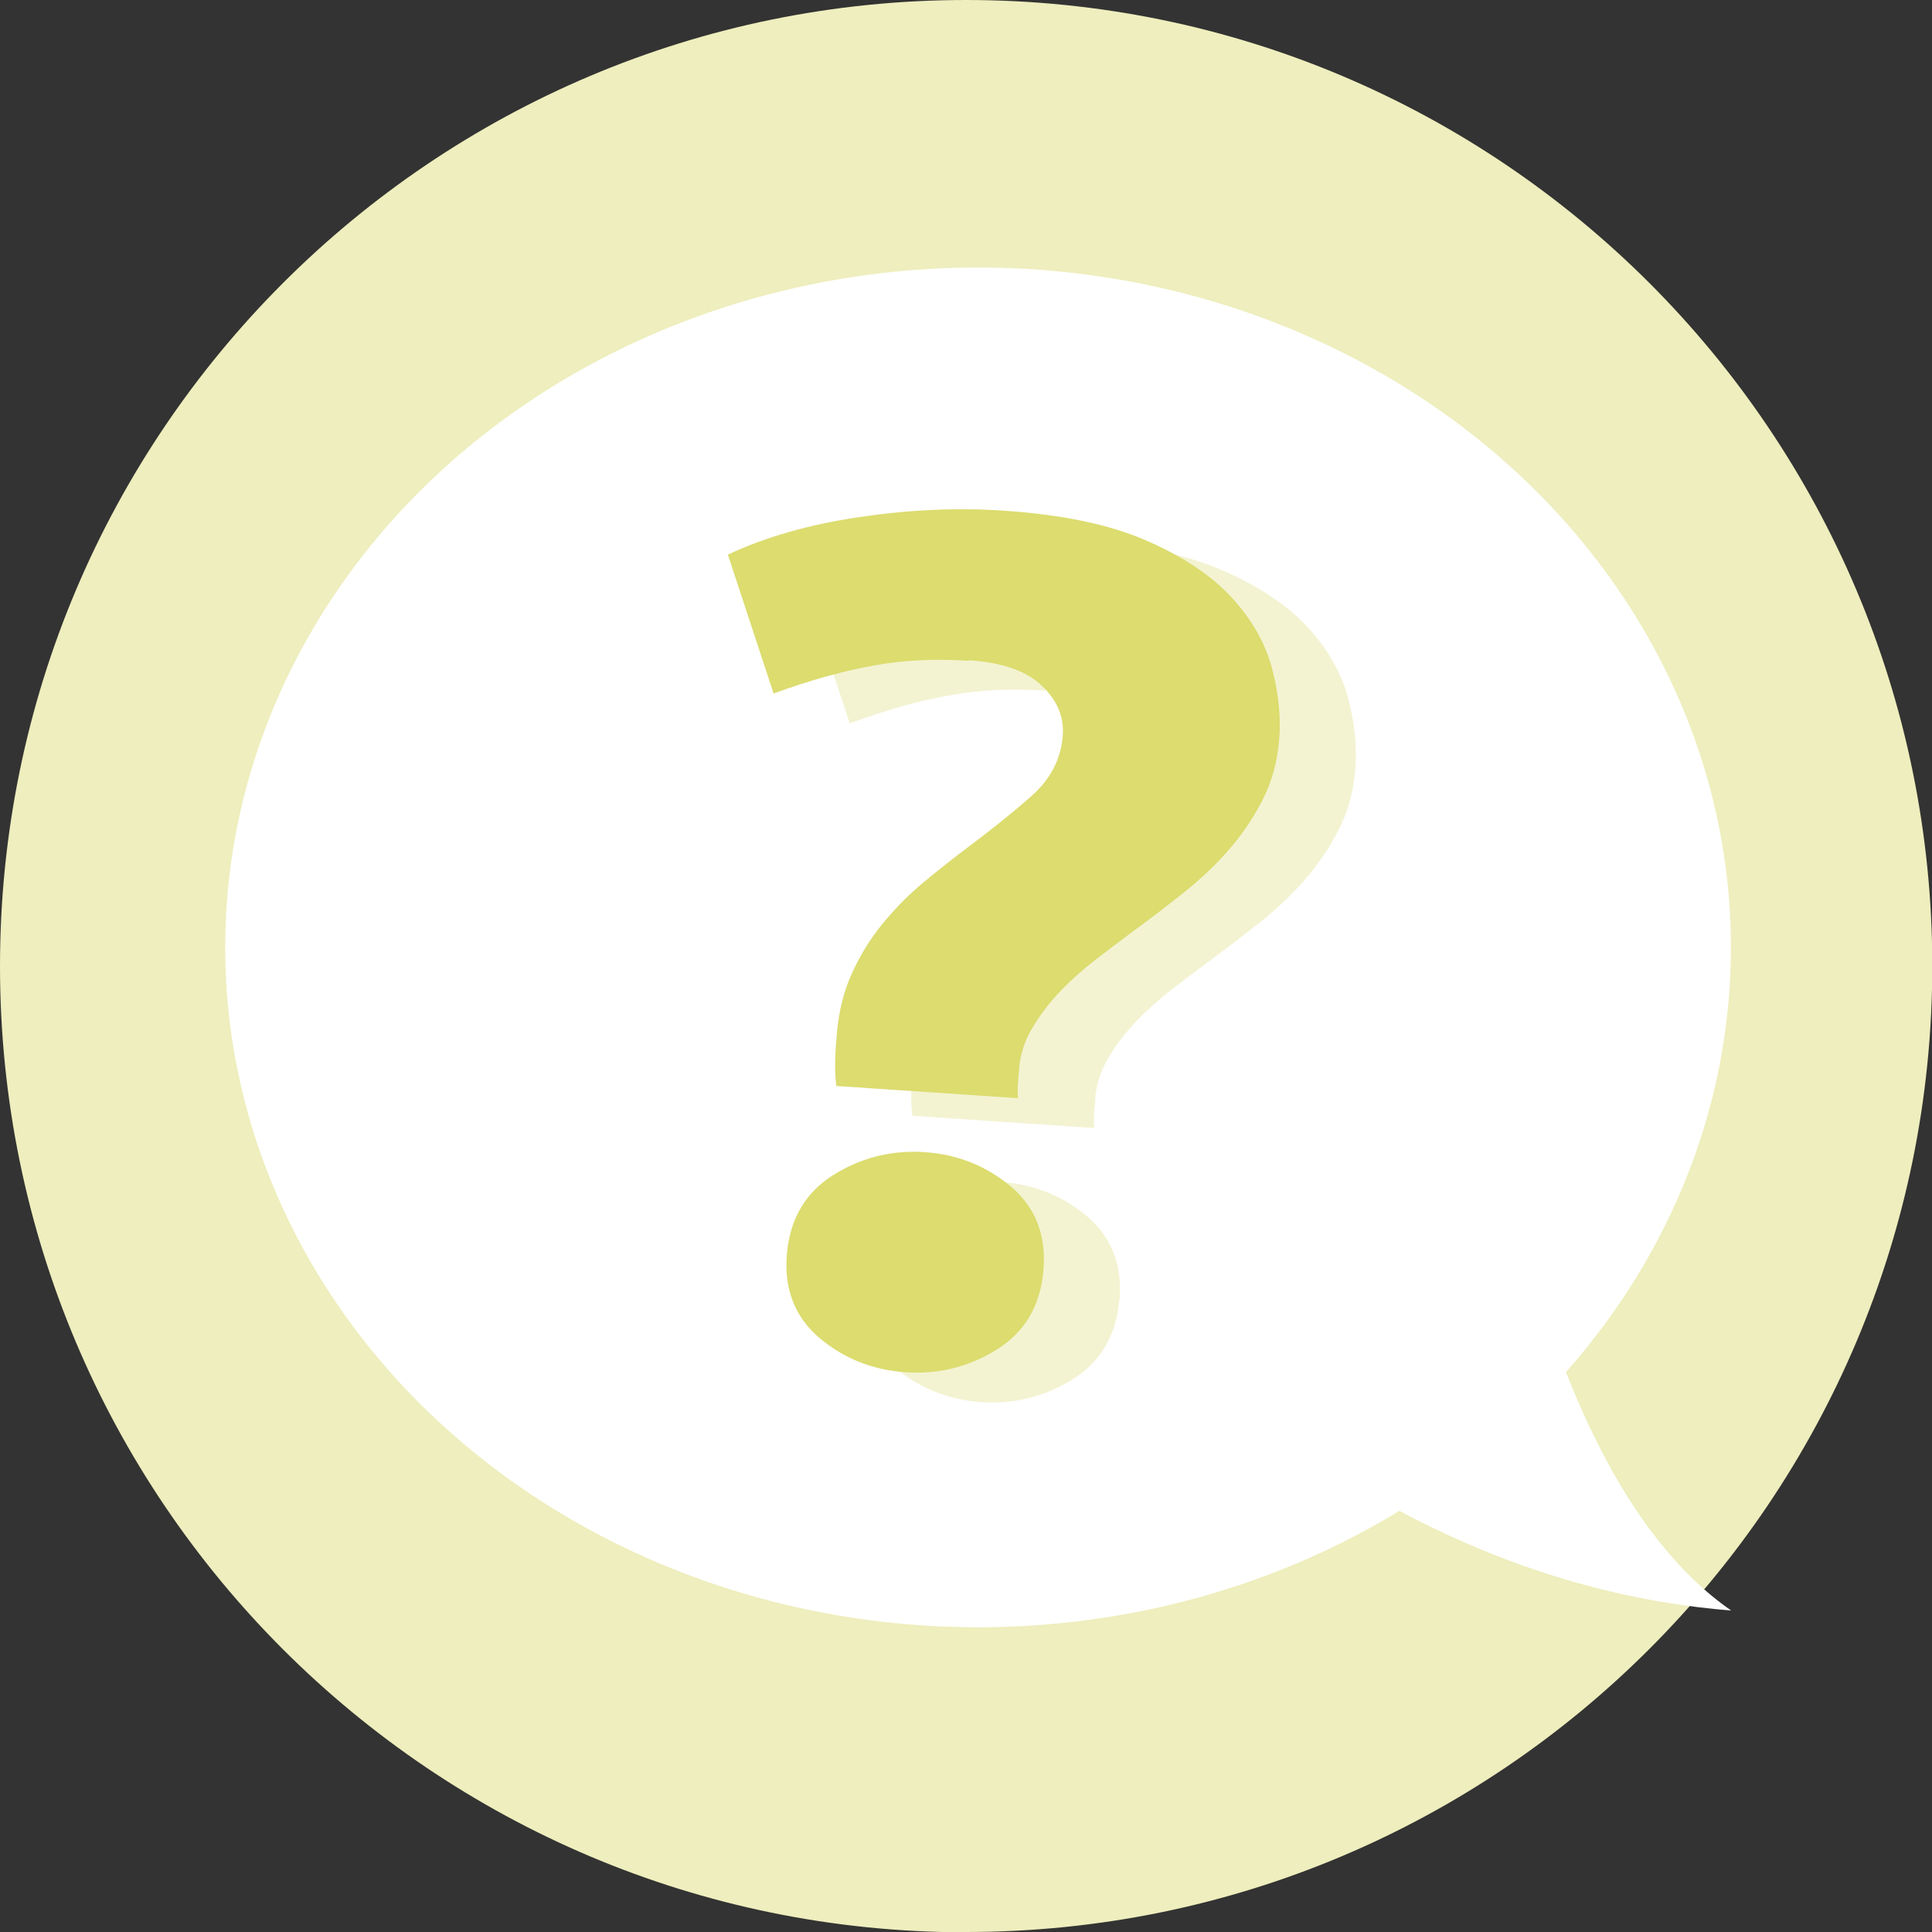
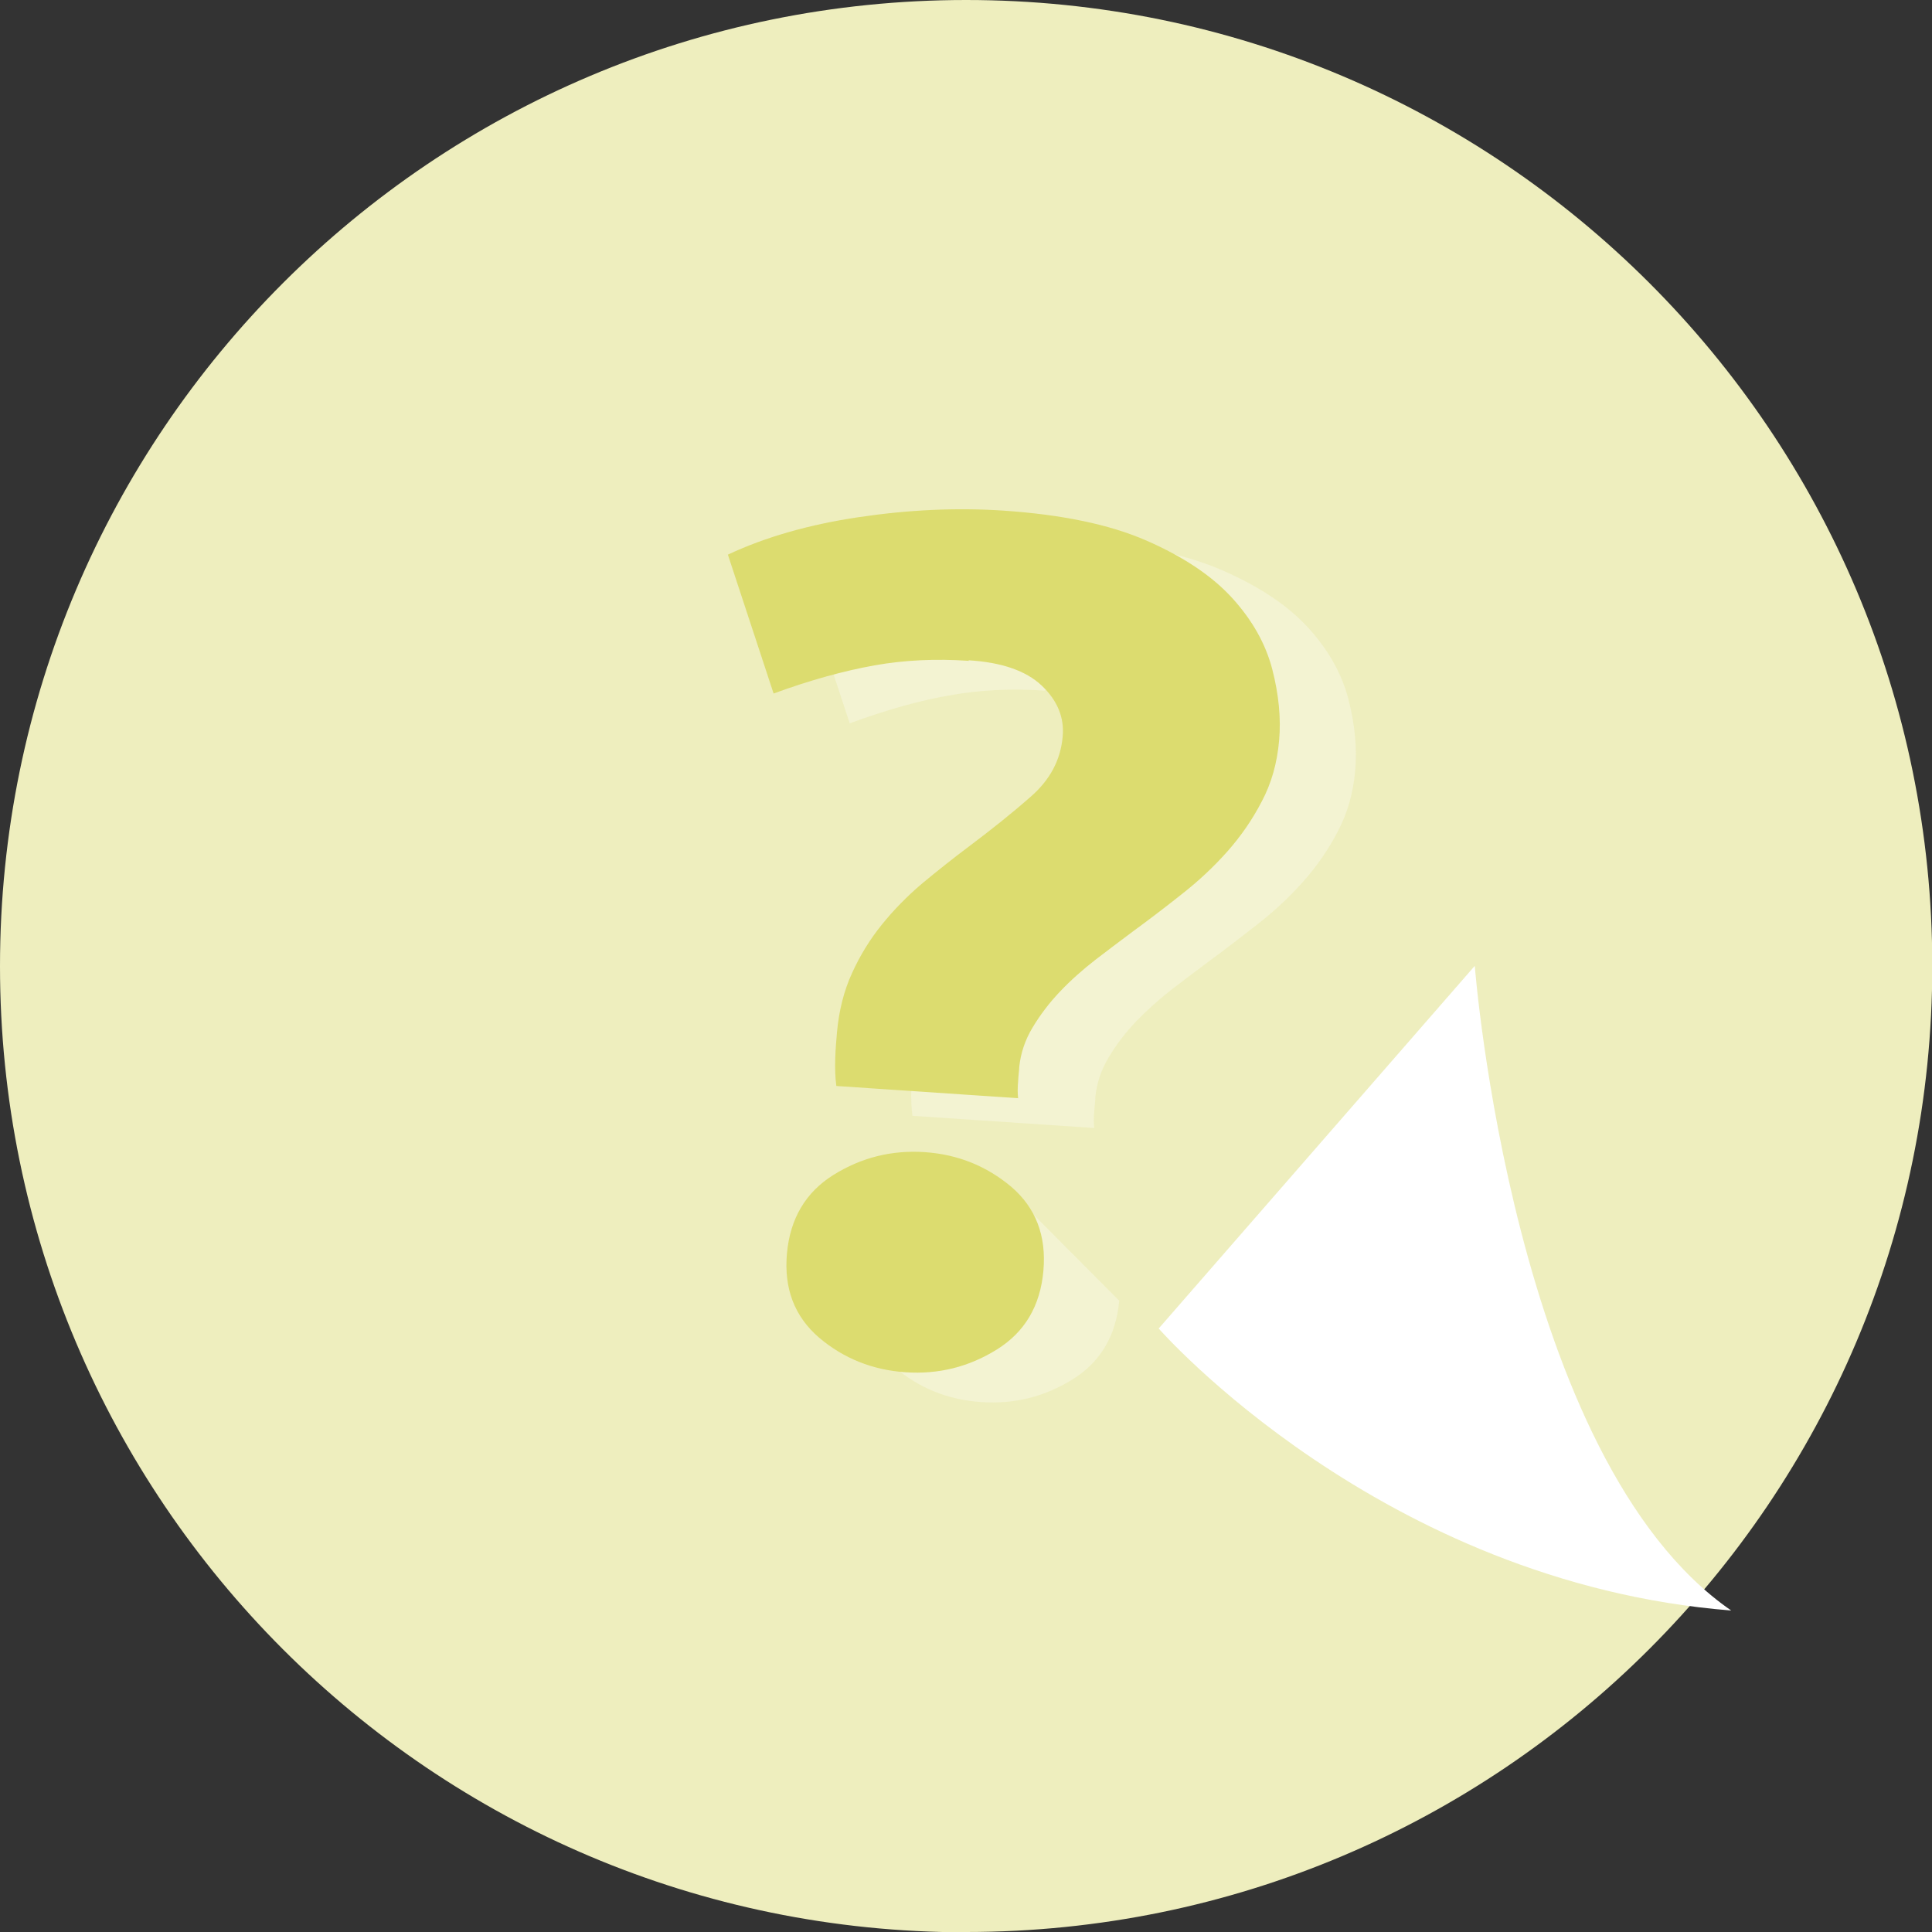
<svg xmlns="http://www.w3.org/2000/svg" id="Laag_2" data-name="Laag 2" viewBox="0 0 68.03 68.03" width="68.03" height="68.03" x="0" y="0">
  <rect x="0" y="0" width="68.03" height="68.03" fill="#333333" stroke="none" />
  <defs>
    <style>
      .cls-1 {
        fill: #f3f3d2;
      }

      .cls-2 {
        fill: #fff;
      }

      .cls-3 {
        fill: #eeeebe;
      }

      .cls-4 {
        fill: #dcdc6f;
      }
    </style>
  </defs>
  <g id="Layer_1" data-name="Layer 1">
    <g>
      <path class="cls-3" d="M34.02,68.03c18.79,0,34.02-15.23,34.02-34.02S52.8,0,34.02,0,0,15.23,0,34.02s15.23,34.02,34.02,34.02h0Z" />
-       <ellipse class="cls-2" cx="34.44" cy="33.36" rx="26.51" ry="23.94" />
      <path class="cls-2" d="M40.8,46.78s7.82,8.95,20.16,9.93c-7.69-5.31-9.03-22.7-9.03-22.7" />
-       <path class="cls-1" d="M36.8,24.32c-1.16-.08-2.27-.03-3.33.16-1.06.18-2.24.51-3.55.99l-1.61-4.89c1.32-.62,2.86-1.06,4.61-1.32,1.75-.26,3.44-.34,5.09-.23,2.07.14,3.75.49,5.05,1.06,1.3.57,2.3,1.24,3.01,2.02.71.78,1.18,1.62,1.41,2.51.23.89.31,1.73.24,2.51-.07.79-.27,1.5-.61,2.14-.33.64-.74,1.23-1.21,1.76-.47.53-1,1.03-1.6,1.5-.6.47-1.17.91-1.73,1.32-.42.31-.85.64-1.31.99-.45.35-.87.73-1.25,1.12-.38.4-.7.82-.97,1.27-.27.45-.42.91-.47,1.39,0,.11-.02.28-.04.51-.02.22-.02.42,0,.59l-6.4-.43c-.04-.28-.05-.6-.04-.96.01-.35.03-.65.06-.91.07-.79.25-1.49.53-2.1s.63-1.19,1.05-1.71c.42-.52.89-1,1.42-1.45.53-.44,1.07-.87,1.63-1.29.8-.6,1.54-1.19,2.21-1.78.67-.59,1.04-1.29,1.12-2.11.06-.67-.19-1.27-.74-1.79-.56-.52-1.42-.82-2.58-.89ZM39.41,45.8c-.11,1.23-.66,2.16-1.64,2.77-.98.61-2.05.88-3.22.8s-2.18-.49-3.04-1.22c-.86-.74-1.24-1.72-1.12-2.96.11-1.23.66-2.16,1.64-2.77s2.05-.88,3.22-.8c1.16.08,2.18.49,3.04,1.22.86.74,1.24,1.72,1.13,2.96Z" />
+       <path class="cls-1" d="M36.8,24.32c-1.16-.08-2.27-.03-3.33.16-1.06.18-2.24.51-3.55.99l-1.61-4.89c1.32-.62,2.86-1.06,4.61-1.32,1.75-.26,3.44-.34,5.09-.23,2.07.14,3.75.49,5.05,1.06,1.3.57,2.3,1.24,3.01,2.02.71.78,1.18,1.62,1.41,2.51.23.89.31,1.73.24,2.51-.07.79-.27,1.5-.61,2.14-.33.64-.74,1.23-1.21,1.76-.47.53-1,1.03-1.6,1.5-.6.47-1.17.91-1.73,1.32-.42.31-.85.64-1.31.99-.45.35-.87.73-1.25,1.12-.38.4-.7.82-.97,1.27-.27.45-.42.91-.47,1.39,0,.11-.02.28-.04.51-.02.22-.02.42,0,.59l-6.4-.43c-.04-.28-.05-.6-.04-.96.01-.35.03-.65.06-.91.07-.79.25-1.49.53-2.1s.63-1.19,1.05-1.71c.42-.52.89-1,1.42-1.45.53-.44,1.07-.87,1.63-1.29.8-.6,1.54-1.19,2.21-1.78.67-.59,1.04-1.29,1.12-2.11.06-.67-.19-1.27-.74-1.79-.56-.52-1.42-.82-2.58-.89ZM39.41,45.8c-.11,1.23-.66,2.16-1.64,2.77-.98.61-2.05.88-3.22.8s-2.18-.49-3.04-1.22c-.86-.74-1.24-1.72-1.12-2.96.11-1.23.66-2.16,1.64-2.77s2.05-.88,3.22-.8Z" />
      <path class="cls-4" d="M34.12,23.27c-1.16-.08-2.27-.03-3.33.16s-2.24.51-3.55.99l-1.61-4.89c1.32-.62,2.86-1.06,4.61-1.32,1.75-.26,3.44-.34,5.09-.23,2.07.14,3.75.49,5.05,1.06,1.3.57,2.3,1.24,3.01,2.02.71.78,1.18,1.62,1.41,2.51.23.89.31,1.73.24,2.51-.07.79-.27,1.5-.61,2.14-.33.64-.74,1.23-1.21,1.76-.47.53-1,1.03-1.6,1.5-.59.47-1.17.91-1.73,1.32-.42.31-.85.64-1.31.99-.45.35-.87.72-1.25,1.12-.38.4-.7.82-.97,1.27-.27.45-.42.91-.47,1.39,0,.11-.03.28-.04.51-.02.22-.02.42,0,.59l-6.4-.43c-.04-.28-.05-.6-.04-.96.01-.35.04-.65.06-.91.07-.79.25-1.49.53-2.1.28-.62.63-1.19,1.05-1.71.42-.52.89-1,1.42-1.45.53-.44,1.07-.87,1.63-1.29.8-.6,1.54-1.19,2.21-1.78.67-.59,1.04-1.29,1.11-2.11.06-.67-.19-1.27-.74-1.79s-1.41-.82-2.58-.89ZM36.74,44.75c-.11,1.24-.66,2.16-1.64,2.77-.98.61-2.05.88-3.22.8-1.16-.08-2.18-.49-3.04-1.22-.86-.74-1.24-1.72-1.13-2.96.11-1.23.66-2.16,1.64-2.77.98-.61,2.05-.88,3.22-.8,1.16.08,2.17.49,3.04,1.22.86.74,1.24,1.72,1.13,2.96Z" />
    </g>
  </g>
</svg>